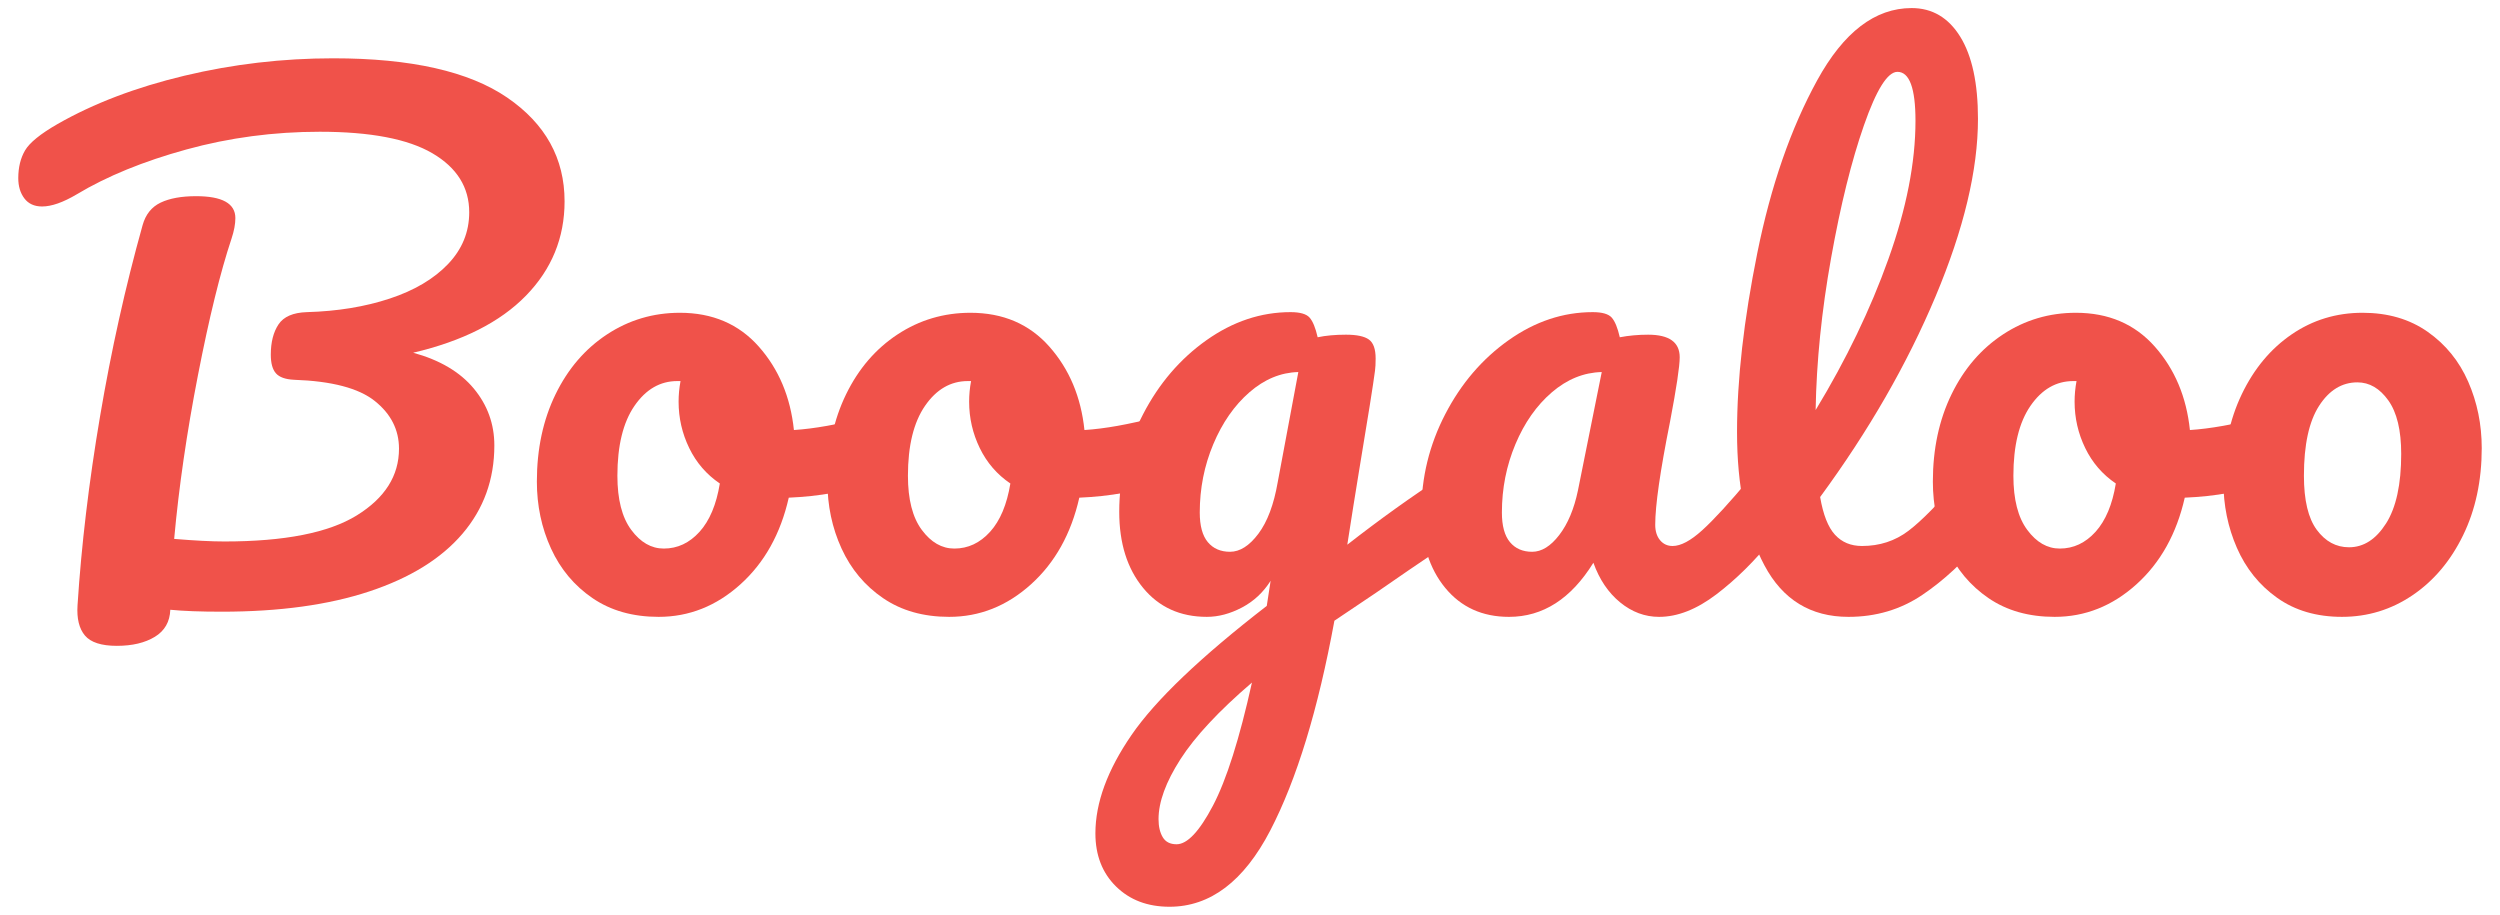
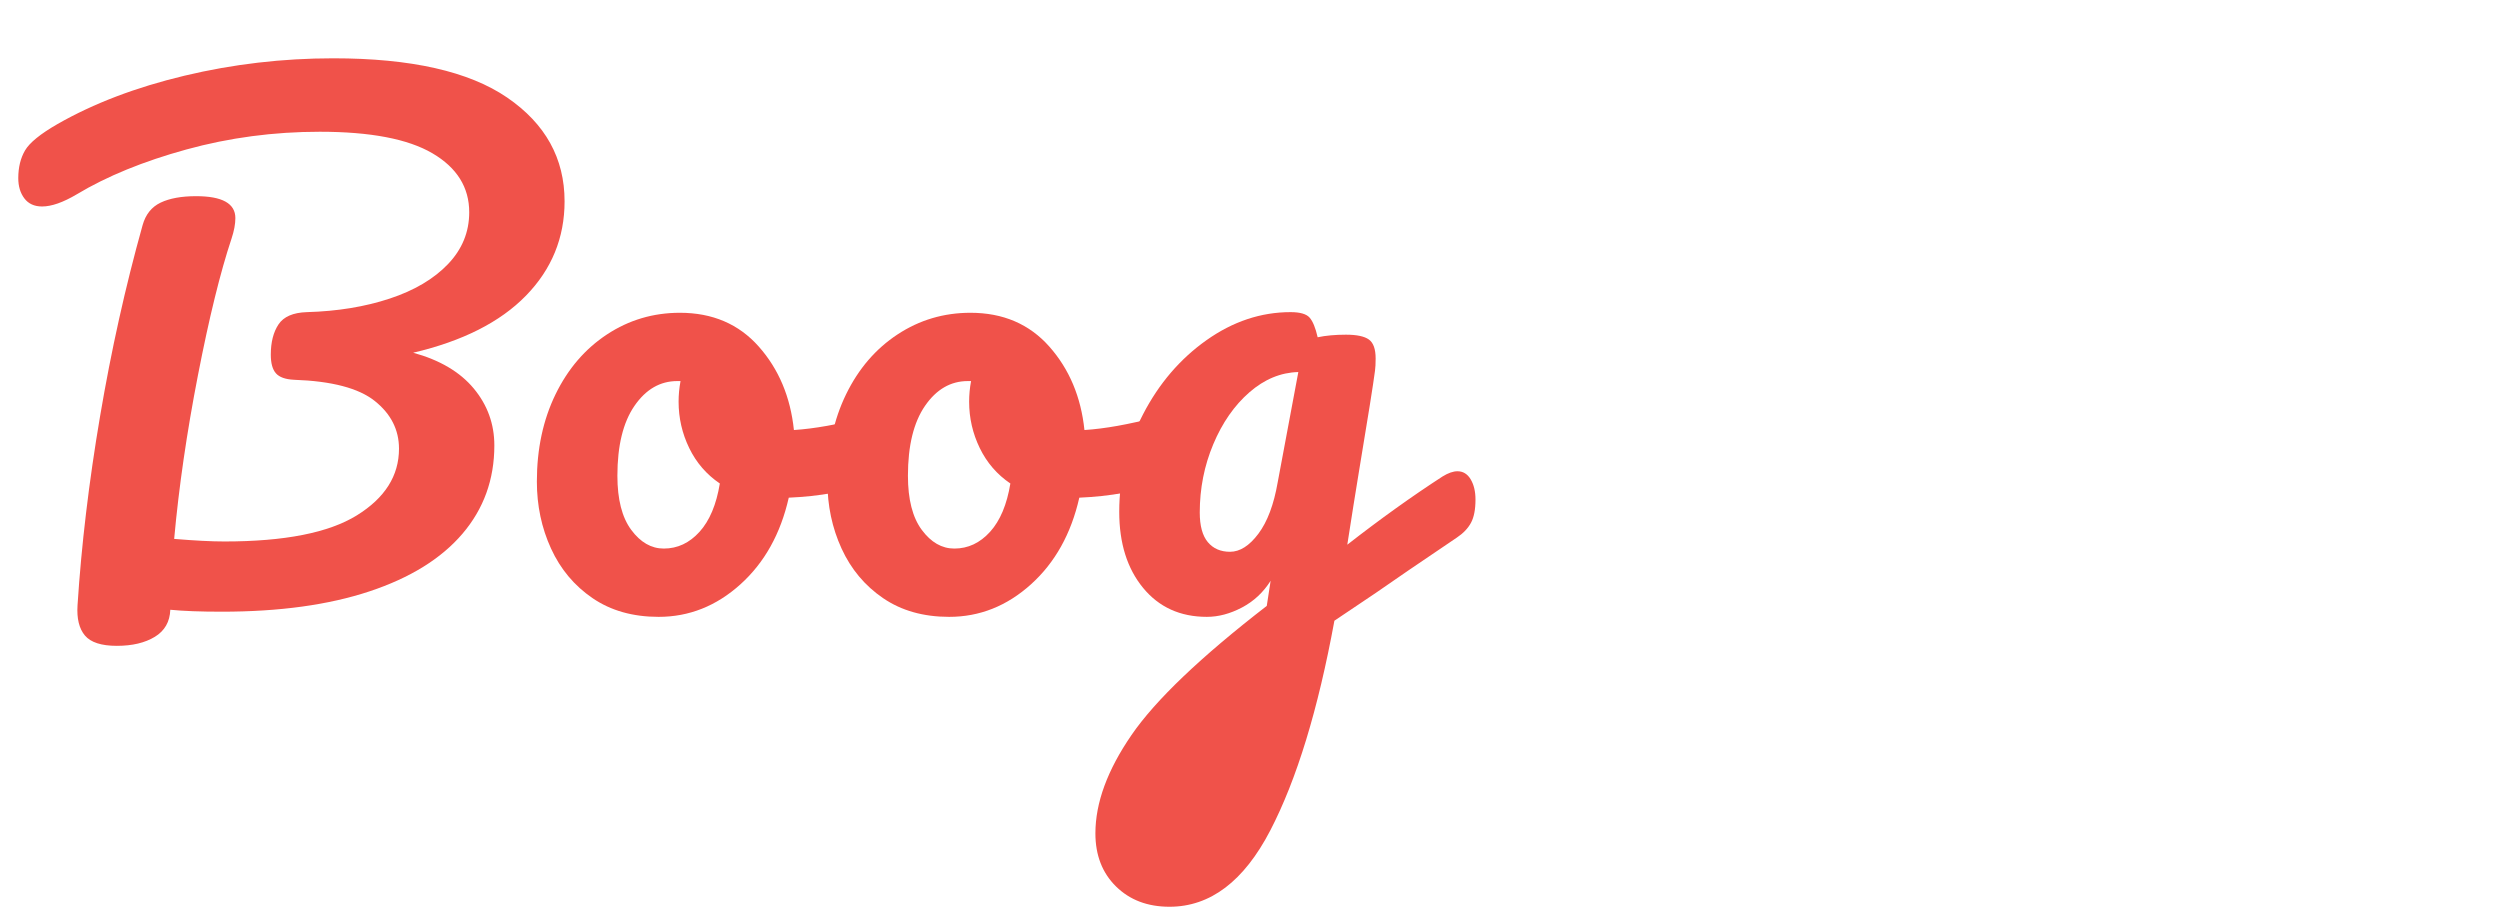
<svg xmlns="http://www.w3.org/2000/svg" id="Layer_1" viewBox="0 0 1174.636 429.829">
  <defs>
    <style>.cls-1{fill:#f0524a;}</style>
  </defs>
  <path class="cls-1" d="M247.103,138.94c-12.107,12.41-29.768,21.339-52.971,26.787,12.51,3.434,21.992,9.033,28.453,16.8,6.456,7.77,9.686,16.7,9.686,26.787,0,15.943-4.995,29.768-14.984,41.469-9.988,11.705-24.57,20.735-43.739,27.092-19.174,6.357-42.277,9.535-69.316,9.535-10.092,0-18.161-.303-24.215-.909-.203,5.647-2.625,9.885-7.265,12.713-4.644,2.823-10.594,4.237-17.858,4.237-7.265,0-12.26-1.617-14.984-4.842-2.724-3.23-3.887-7.975-3.481-14.226,1.816-28.25,5.345-57.862,10.595-88.84,5.245-30.974,11.904-60.889,19.977-89.749,1.409-5.041,4.237-8.574,8.476-10.593,4.237-2.016,9.785-3.027,16.648-3.027,12.306,0,18.464,3.434,18.464,10.29,0,2.83-.605,6.054-1.816,9.686-5.249,15.74-10.495,37.079-15.74,64.02-5.249,26.939-8.981,52.62-11.199,77.034,9.685.809,17.555,1.211,23.61,1.211,28.25,0,48.983-4.087,62.203-12.259,13.214-8.172,19.826-18.615,19.826-31.328,0-8.877-3.783-16.346-11.35-22.399-7.568-6.054-20.234-9.383-37.988-9.989-4.039-.199-6.863-1.21-8.476-3.027-1.617-1.815-2.421-4.738-2.421-8.778,0-5.85,1.211-10.595,3.632-14.227,2.422-3.631,6.858-5.547,13.319-5.751,14.326-.402,27.289-2.521,38.896-6.357,11.602-3.83,20.734-9.232,27.394-16.194,6.659-6.961,9.988-15.082,9.988-24.366,0-11.701-5.751-20.933-17.253-27.696-11.502-6.759-29.162-10.14-52.971-10.14-21.595,0-42.481,2.776-62.657,8.325-20.181,5.552-37.335,12.562-51.457,21.037-6.461,3.836-11.909,5.751-16.346,5.751-3.633,0-6.409-1.257-8.324-3.784-1.92-2.521-2.875-5.699-2.875-9.535,0-5.041,1.059-9.383,3.178-13.016,2.119-3.631,7.212-7.765,15.286-12.41,16.951-9.686,36.825-17.253,59.63-22.701,22.802-5.449,46.109-8.173,69.922-8.173,36.522,0,63.763,6.158,81.726,18.464,17.958,12.311,26.94,28.557,26.94,48.734,0,17.153-6.054,31.934-18.162,44.344Z" />
  <path class="cls-1" d="M417.218,199.327c1.409,2.625,2.118,5.954,2.118,9.988,0,9.686-2.927,15.437-8.778,17.254-12.107,4.238-25.426,6.659-39.955,7.265-3.835,16.95-11.402,30.524-22.701,40.712-11.304,10.191-24.116,15.286-38.442,15.286-12.107,0-22.451-2.923-31.026-8.778-8.58-5.852-15.088-13.622-19.524-23.308-4.441-9.686-6.659-20.177-6.659-31.48,0-15.333,2.923-29.007,8.778-41.015,5.85-12.003,13.924-21.387,24.216-28.15,10.291-6.759,21.69-10.14,34.204-10.14,15.333,0,27.696,5.298,37.079,15.891,9.383,10.595,14.88,23.663,16.497,39.199,9.483-.606,20.782-2.62,33.901-6.054,1.613-.402,3.027-.606,4.238-.606,2.62,0,4.64,1.314,6.054,3.935ZM328.68,249.875c4.739-5.245,7.917-12.811,9.535-22.701-6.257-4.238-11.048-9.786-14.378-16.648-3.33-6.858-4.995-14.122-4.995-21.794,0-3.226.303-6.456.909-9.686h-1.513c-8.073,0-14.785,3.888-20.13,11.653-5.349,7.771-8.021,18.719-8.021,32.843,0,11.099,2.166,19.576,6.507,25.426,4.338,5.855,9.431,8.778,15.286,8.778,6.456,0,12.055-2.62,16.799-7.871Z" />
  <path class="cls-1" d="M553.728,199.327c1.409,2.625,2.118,5.954,2.118,9.988,0,9.686-2.927,15.437-8.778,17.254-12.107,4.238-25.426,6.659-39.955,7.265-3.835,16.95-11.402,30.524-22.701,40.712-11.304,10.191-24.116,15.286-38.442,15.286-12.107,0-22.451-2.923-31.026-8.778-8.58-5.852-15.088-13.622-19.524-23.308-4.441-9.686-6.659-20.177-6.659-31.48,0-15.333,2.923-29.007,8.778-41.015,5.85-12.003,13.924-21.387,24.216-28.15,10.291-6.759,21.69-10.14,34.204-10.14,15.333,0,27.696,5.298,37.079,15.891,9.383,10.595,14.88,23.663,16.497,39.199,9.483-.606,20.782-2.62,33.901-6.054,1.613-.402,3.027-.606,4.238-.606,2.62,0,4.64,1.314,6.054,3.935ZM465.191,249.875c4.739-5.245,7.917-12.811,9.535-22.701-6.257-4.238-11.048-9.786-14.378-16.648-3.33-6.858-4.995-14.122-4.995-21.794,0-3.226.303-6.456.909-9.686h-1.513c-8.073,0-14.785,3.888-20.13,11.653-5.349,7.771-8.021,18.719-8.021,32.843,0,11.099,2.166,19.576,6.507,25.426,4.338,5.855,9.431,8.778,15.286,8.778,6.456,0,12.055-2.62,16.799-7.871Z" />
-   <path class="cls-1" d="M690.994,225.206c1.513,2.527,2.271,5.705,2.271,9.535,0,4.645-.71,8.278-2.119,10.898-1.414,2.625-3.633,4.946-6.659,6.962-17.357,11.705-30.07,20.383-38.138,26.03l-19.372,13.016c-7.671,41.772-17.708,74.613-30.118,98.526-12.41,23.912-28.202,35.868-47.371,35.868-10.291,0-18.667-3.178-25.123-9.535-6.461-6.355-9.686-14.68-9.686-24.972,0-14.33,5.648-29.715,16.951-46.16,11.298-16.45,32.487-36.677,63.565-60.69l1.816-11.805c-3.434,5.448-7.922,9.639-13.469,12.562-5.553,2.923-11.048,4.39-16.497,4.39-12.514,0-22.503-4.541-29.966-13.622-7.468-9.081-11.2-20.985-11.2-35.718,0-16.141,3.732-31.428,11.2-45.857,7.463-14.425,17.405-26.032,29.815-34.81,12.41-8.778,25.578-13.167,39.501-13.167,4.436,0,7.416.861,8.929,2.573,1.513,1.718,2.771,4.796,3.784,9.233,3.831-.805,8.272-1.211,13.319-1.211,5.041,0,8.626.757,10.745,2.27,2.118,1.514,3.178,4.494,3.178,8.929,0,2.423-.104,4.342-.303,5.752-.809,6.257-3.33,22.096-7.567,47.521-.809,4.844-1.665,10.14-2.573,15.891-.908,5.752-1.868,11.858-2.875,18.314,15.536-12.109,30.468-22.802,44.799-32.086,2.62-1.614,4.942-2.421,6.961-2.421,2.62,0,4.692,1.262,6.205,3.782ZM569.918,378.52c6.357-12.109,12.458-31.38,18.313-57.814-15.542,13.319-26.741,25.322-33.599,36.019-6.863,10.694-10.291,20.078-10.291,28.152,0,3.428.652,6.251,1.967,8.475,1.31,2.218,3.481,3.33,6.508,3.33,5.042,0,10.745-6.054,17.102-18.161ZM591.258,250.783c4.237-5.647,7.264-13.719,9.081-24.215l9.686-51.761c-8.277.203-15.943,3.382-23.005,9.535-7.065,6.158-12.713,14.279-16.951,24.368-4.237,10.092-6.357,20.786-6.357,32.084,0,6.257,1.258,10.898,3.784,13.924,2.521,3.027,6.002,4.54,10.443,4.54,4.64,0,9.081-2.823,13.319-8.475Z" />
-   <path class="cls-1" d="M679.036,276.21c-7.468-9.081-11.2-20.985-11.2-35.718,0-16.141,3.732-31.428,11.2-45.857,7.463-14.425,17.405-26.032,29.815-34.81,12.412-8.778,25.578-13.167,39.502-13.167,4.436,0,7.415.861,8.929,2.573,1.514,1.718,2.771,4.796,3.784,9.233,4.237-.805,8.672-1.211,13.319-1.211,9.884,0,14.83,3.533,14.83,10.595,0,4.237-1.511,14.33-4.54,30.268-4.644,23.208-6.962,39.349-6.962,48.431,0,3.027.756,5.448,2.27,7.264,1.514,1.817,3.481,2.724,5.904,2.724,3.83,0,8.473-2.469,13.924-7.415,5.448-4.943,12.811-12.964,22.095-24.065,2.423-2.823,5.145-4.237,8.174-4.237,2.618,0,4.692,1.21,6.204,3.633,1.514,2.421,2.27,5.751,2.27,9.988,0,8.074-1.918,14.331-5.751,18.767-8.274,10.292-17.054,18.97-26.332,26.032-9.287,7.066-18.268,10.595-26.94,10.595-6.659,0-12.765-2.271-18.314-6.811-5.552-4.541-9.737-10.746-12.56-18.615-10.495,16.95-23.716,25.426-39.653,25.426-12.514,0-22.503-4.541-29.966-13.622ZM732.612,251.389c4.035-5.245,6.962-12.207,8.779-20.885l11.199-55.696c-8.476.203-16.298,3.382-23.459,9.535-7.164,6.158-12.863,14.279-17.1,24.368-4.239,10.092-6.358,20.786-6.358,32.084,0,6.257,1.258,10.898,3.782,13.924,2.524,3.027,6.002,4.54,10.443,4.54,4.439,0,8.675-2.62,12.713-7.869Z" />
-   <path class="cls-1" d="M934.957,224.45c1.513,2.421,2.27,5.751,2.27,9.988,0,8.074-1.919,14.331-5.751,18.767-8.678,10.699-18.113,19.476-28.301,26.335-10.192,6.863-21.746,10.292-34.658,10.292-17.759,0-30.926-8.07-39.5-24.216-8.58-16.141-12.864-37.027-12.864-62.657,0-24.617,3.178-52.668,9.535-84.148,6.357-31.48,15.74-58.519,28.15-81.121,12.41-22.597,27.19-33.901,44.344-33.901,9.686,0,17.3,4.493,22.851,13.469,5.549,8.982,8.325,21.846,8.325,38.593,0,24.017-6.659,51.865-19.977,83.543-13.319,31.683-31.38,63.064-54.182,94.137,1.41,8.276,3.732,14.178,6.962,17.707,3.226,3.533,7.464,5.297,12.713,5.297,8.271,0,15.536-2.369,21.794-7.112,6.253-4.74,14.227-12.864,23.913-24.368,2.421-2.823,5.145-4.237,8.172-4.237,2.62,0,4.691,1.21,6.205,3.633ZM875.782,58.878c-5.855,16.752-11.002,37.534-15.437,62.354-4.442,24.82-6.863,48.635-7.265,71.436,14.325-23.611,25.729-47.267,34.204-70.982,8.475-23.709,12.713-45.351,12.713-64.927,0-15.333-2.828-23.004-8.475-23.004-4.645,0-9.89,8.376-15.74,25.123Z" />
-   <path class="cls-1" d="M1073.13,199.327c1.41,2.625,2.12,5.954,2.12,9.988,0,9.686-2.927,15.437-8.779,17.254-12.107,4.238-25.425,6.659-39.955,7.265-3.836,16.95-11.402,30.524-22.702,40.712-11.303,10.191-24.115,15.286-38.441,15.286-12.109,0-22.451-2.923-31.027-8.778-8.579-5.852-15.087-13.622-19.522-23.308-4.442-9.686-6.659-20.177-6.659-31.48,0-15.333,2.923-29.007,8.777-41.015,5.85-12.003,13.924-21.387,24.215-28.15,10.292-6.759,21.69-10.14,34.204-10.14,15.335,0,27.697,5.298,37.081,15.891,9.383,10.595,14.879,23.663,16.495,39.199,9.483-.606,20.783-2.62,33.903-6.054,1.612-.402,3.027-.606,4.237-.606,2.62,0,4.64,1.314,6.054,3.935ZM984.595,249.875c4.738-5.245,7.917-12.811,9.533-22.701-6.257-4.238-11.047-9.786-14.377-16.648-3.33-6.858-4.994-14.122-4.994-21.794,0-3.226.303-6.456.907-9.686h-1.513c-8.074,0-14.786,3.888-20.13,11.653-5.349,7.771-8.021,18.719-8.021,32.843,0,11.099,2.166,19.576,6.508,25.426,4.336,5.855,9.431,8.778,15.286,8.778,6.456,0,12.055-2.62,16.8-7.871Z" />
-   <path class="cls-1" d="M1069.949,280.902c-8.377-5.95-14.682-13.773-18.918-23.459-4.238-9.686-6.357-20.078-6.357-31.177,0-15.333,2.875-29.007,8.626-41.015,5.751-12.003,13.57-21.387,23.459-28.15,9.884-6.759,20.985-10.14,33.295-10.14,11.904,0,22.096,2.979,30.571,8.929,8.476,5.954,14.833,13.773,19.07,23.459,4.238,9.686,6.357,20.082,6.357,31.177,0,15.338-2.927,29.011-8.778,41.015-5.855,12.008-13.773,21.391-23.761,28.15-9.989,6.763-21.038,10.14-33.145,10.14-11.909,0-22.049-2.975-30.42-8.929ZM1121.104,245.941c4.738-7.464,7.112-18.36,7.112-32.691,0-11.095-2.019-19.472-6.054-25.123-4.039-5.647-8.882-8.475-14.529-8.475-7.265,0-13.271,3.685-18.01,11.047-4.744,7.369-7.114,18.312-7.114,32.843,0,11.502,2.014,19.977,6.054,25.426,4.035,5.448,9.081,8.172,15.134,8.172,6.858,0,12.661-3.732,17.406-11.199Z" />
+   <path class="cls-1" d="M690.994,225.206c1.513,2.527,2.271,5.705,2.271,9.535,0,4.645-.71,8.278-2.119,10.898-1.414,2.625-3.633,4.946-6.659,6.962-17.357,11.705-30.07,20.383-38.138,26.03l-19.372,13.016c-7.671,41.772-17.708,74.613-30.118,98.526-12.41,23.912-28.202,35.868-47.371,35.868-10.291,0-18.667-3.178-25.123-9.535-6.461-6.355-9.686-14.68-9.686-24.972,0-14.33,5.648-29.715,16.951-46.16,11.298-16.45,32.487-36.677,63.565-60.69l1.816-11.805c-3.434,5.448-7.922,9.639-13.469,12.562-5.553,2.923-11.048,4.39-16.497,4.39-12.514,0-22.503-4.541-29.966-13.622-7.468-9.081-11.2-20.985-11.2-35.718,0-16.141,3.732-31.428,11.2-45.857,7.463-14.425,17.405-26.032,29.815-34.81,12.41-8.778,25.578-13.167,39.501-13.167,4.436,0,7.416.861,8.929,2.573,1.513,1.718,2.771,4.796,3.784,9.233,3.831-.805,8.272-1.211,13.319-1.211,5.041,0,8.626.757,10.745,2.27,2.118,1.514,3.178,4.494,3.178,8.929,0,2.423-.104,4.342-.303,5.752-.809,6.257-3.33,22.096-7.567,47.521-.809,4.844-1.665,10.14-2.573,15.891-.908,5.752-1.868,11.858-2.875,18.314,15.536-12.109,30.468-22.802,44.799-32.086,2.62-1.614,4.942-2.421,6.961-2.421,2.62,0,4.692,1.262,6.205,3.782ZM569.918,378.52ZM591.258,250.783c4.237-5.647,7.264-13.719,9.081-24.215l9.686-51.761c-8.277.203-15.943,3.382-23.005,9.535-7.065,6.158-12.713,14.279-16.951,24.368-4.237,10.092-6.357,20.786-6.357,32.084,0,6.257,1.258,10.898,3.784,13.924,2.521,3.027,6.002,4.54,10.443,4.54,4.64,0,9.081-2.823,13.319-8.475Z" />
</svg>